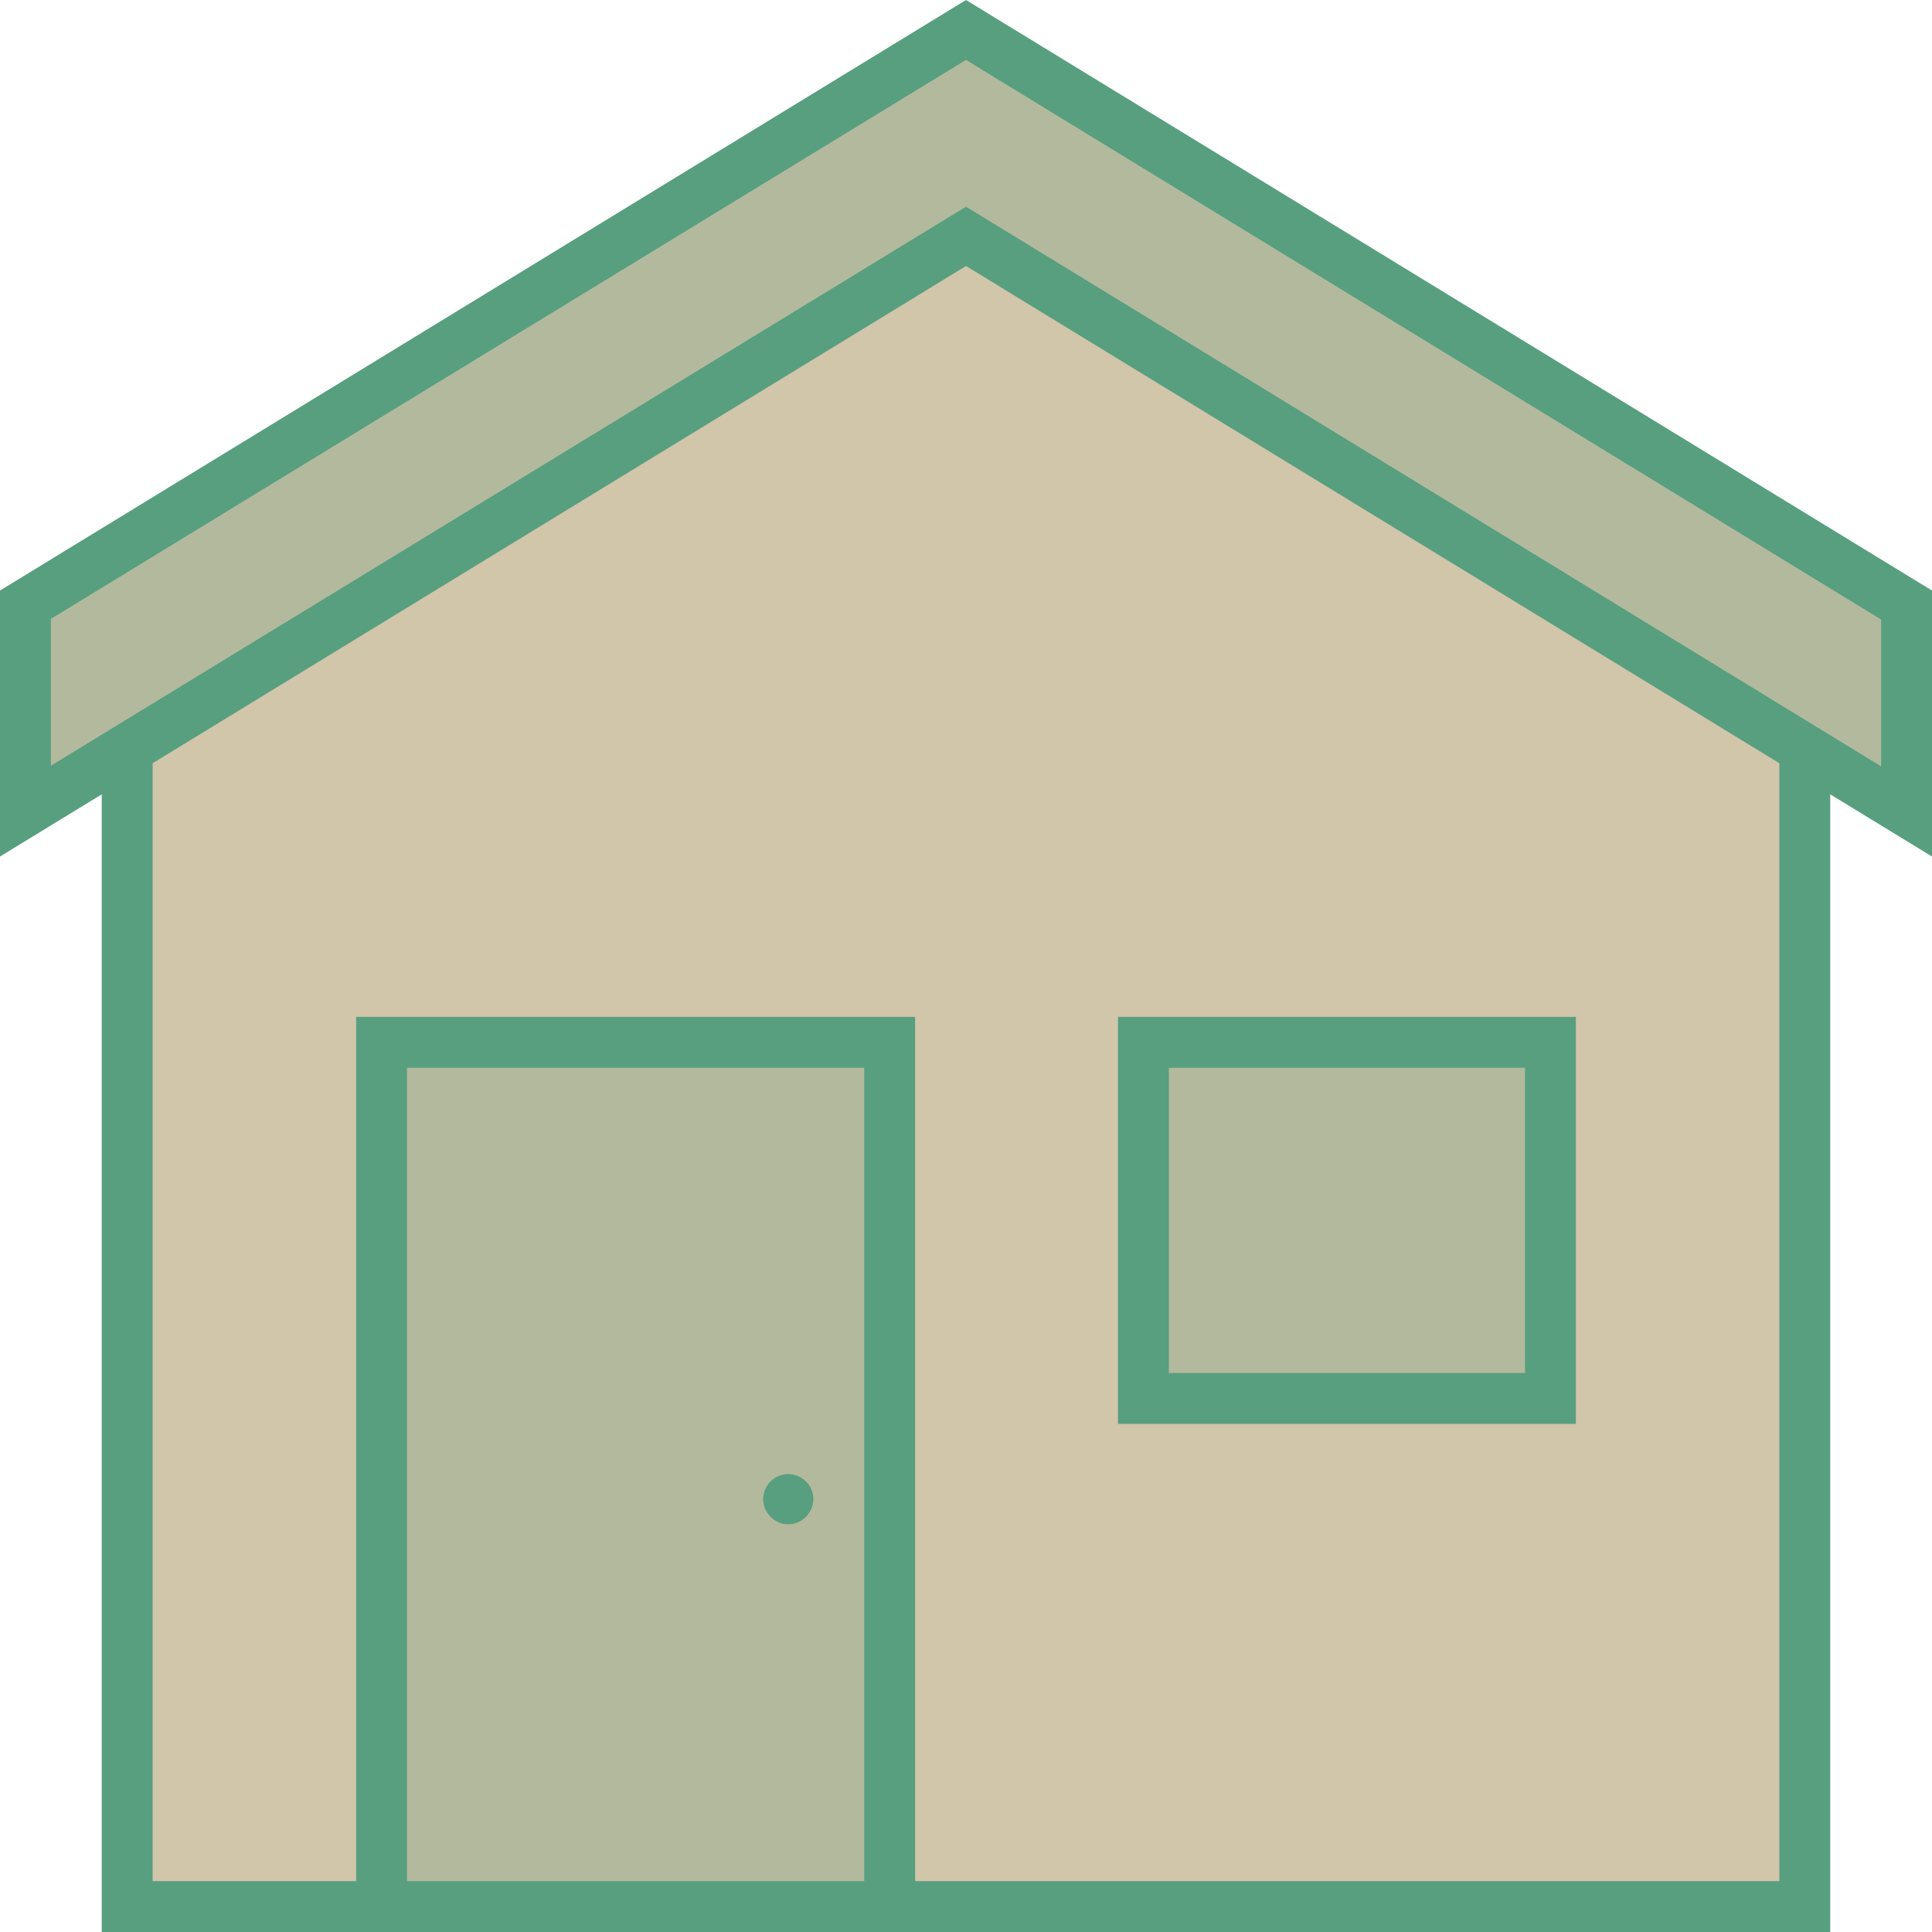
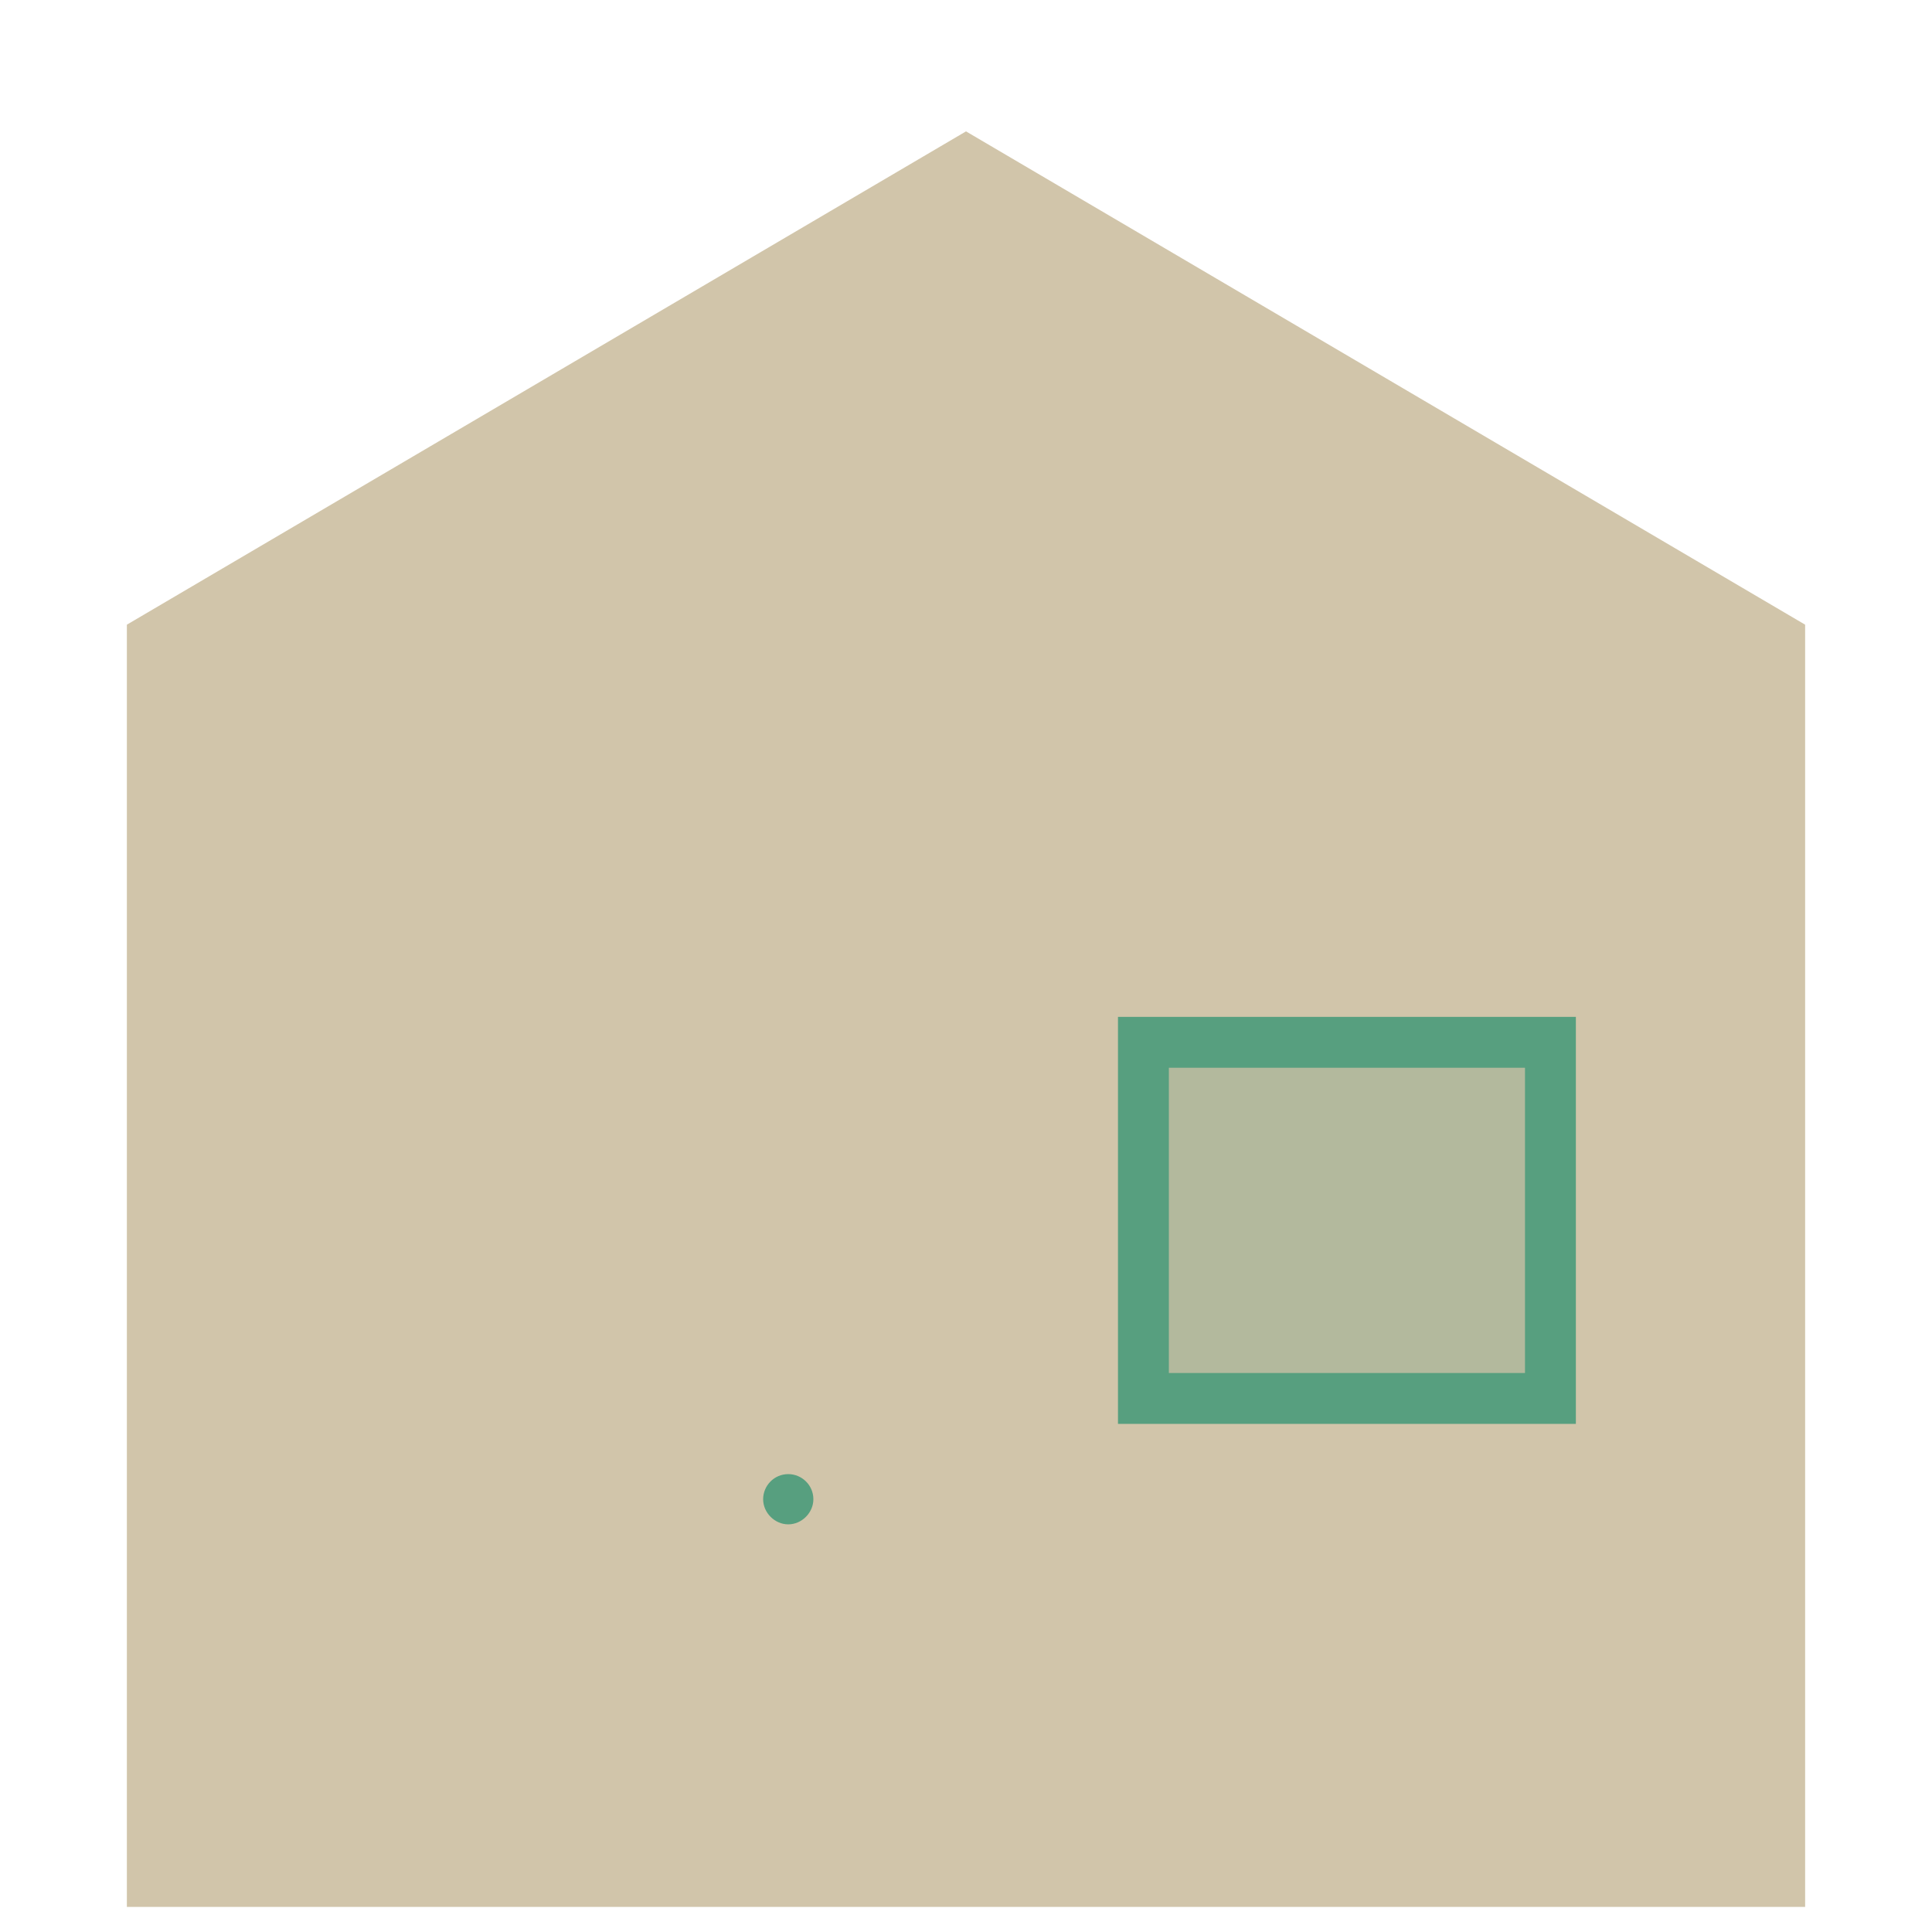
<svg xmlns="http://www.w3.org/2000/svg" viewBox="0 0 300 300">
  <defs>
    <style>      .cls-1 {        fill: #579f7f;      }      .cls-2 {        fill: #d1c5aa;      }      .cls-3 {        fill: #b3b99d;      }    </style>
  </defs>
  <g>
    <g id="Layer_1">
      <g id="Group_16">
        <path id="Path_176" class="cls-2" d="M19.7,296.1V97L150,20.4l130.3,76.6v199.1H19.7Z" />
-         <path id="Path_177" class="cls-1" d="M150,24.9l126.3,74.3v192.9H23.7V99.3L150,24.9M150,15.8L15.8,94.7v205.3h268.4V94.7S150,15.8,150,15.8Z" />
-         <path id="Path_178" class="cls-3" d="M150,36.7L3.9,126v-32L150,4.6l146.1,89.3v32L150,36.7Z" />
-         <path id="Path_179" class="cls-1" d="M150,9.3l142.1,86.9v22.8L154.1,34.6l-4.1-2.5-4.1,2.5L7.9,118.9v-22.8L150,9.3M150,0L0,91.7v41.3L150,41.3l150,91.7v-41.3L150,0Z" />
-         <path id="Path_180" class="cls-3" d="M59.2,161.8h78.9v134.2H59.2v-134.2Z" />
-         <path id="Path_181" class="cls-1" d="M134.2,165.8v126.3H63.2v-126.3h71.1M142.1,157.9H55.3v142.1h86.8v-142.1Z" />
+         <path id="Path_180" class="cls-3" d="M59.2,161.8h78.9v134.2v-134.2Z" />
        <path id="Path_182" class="cls-1" d="M122.4,228.9c-2.2,0-3.9,1.8-3.9,3.9s1.8,3.9,3.9,3.9,3.9-1.8,3.9-3.9h0c0-2.2-1.8-3.9-3.9-3.9Z" />
        <path id="Path_183" class="cls-3" d="M177.6,161.8h63.2v55.3h-63.2v-55.3Z" />
        <path id="Path_184" class="cls-1" d="M236.8,165.8v47.4h-55.3v-47.4h55.3M244.7,157.9h-71.1v63.2h71.1v-63.2Z" />
      </g>
    </g>
  </g>
</svg>